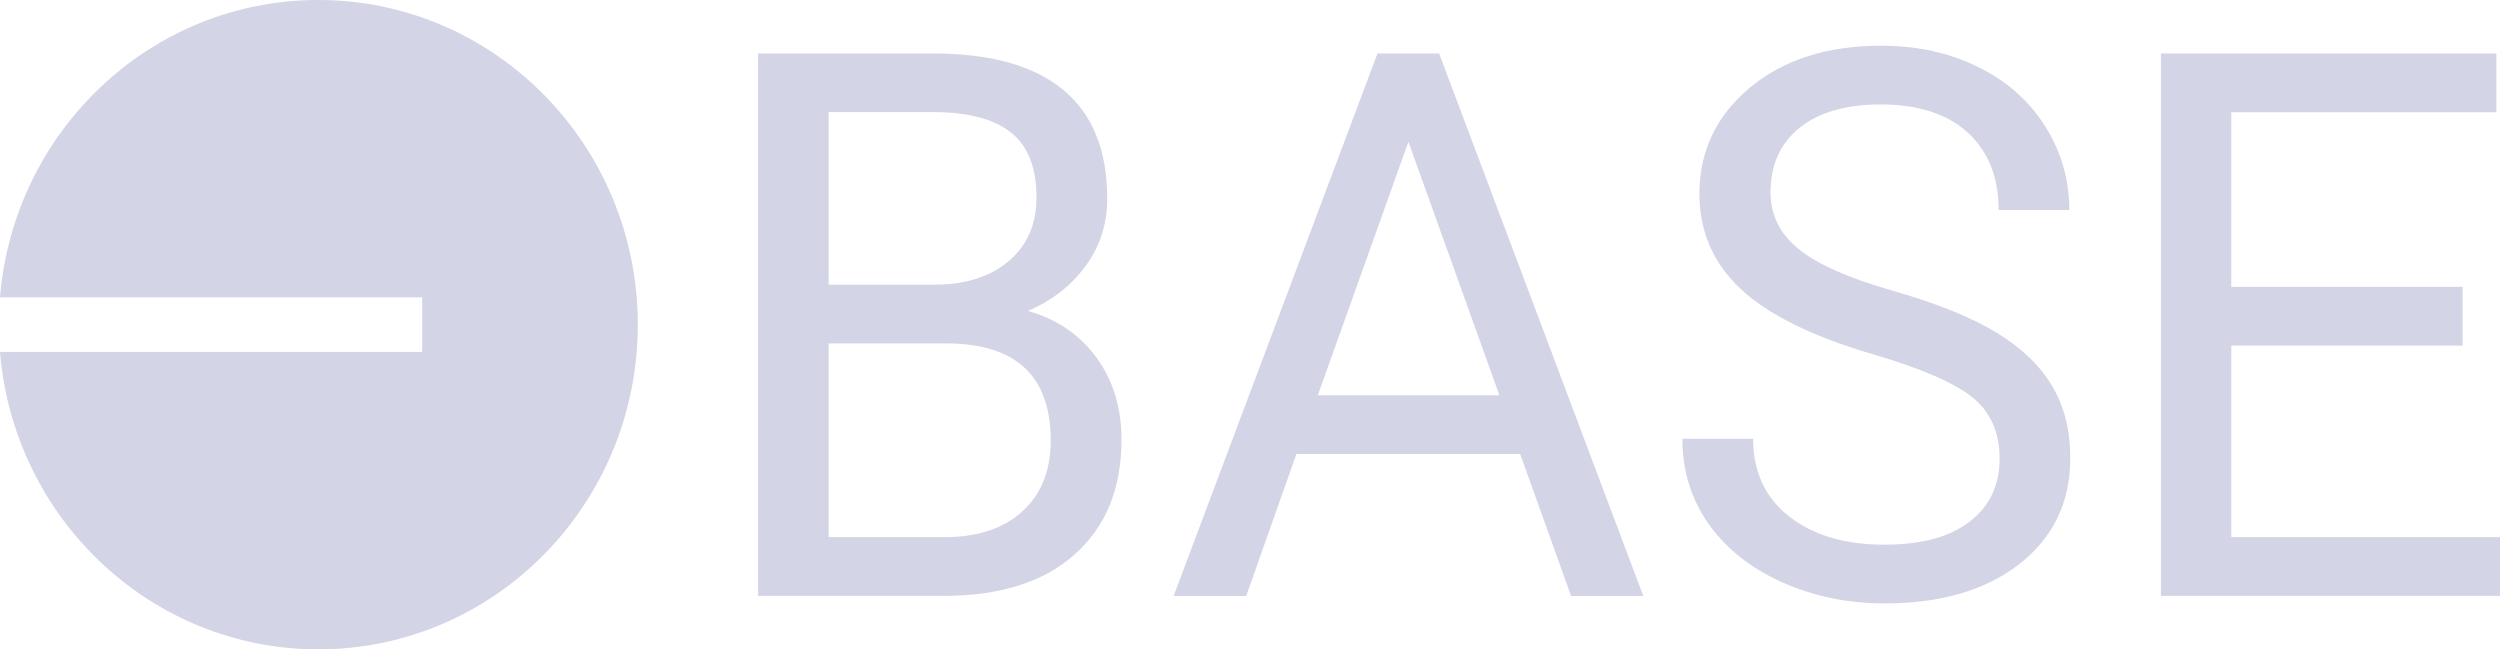
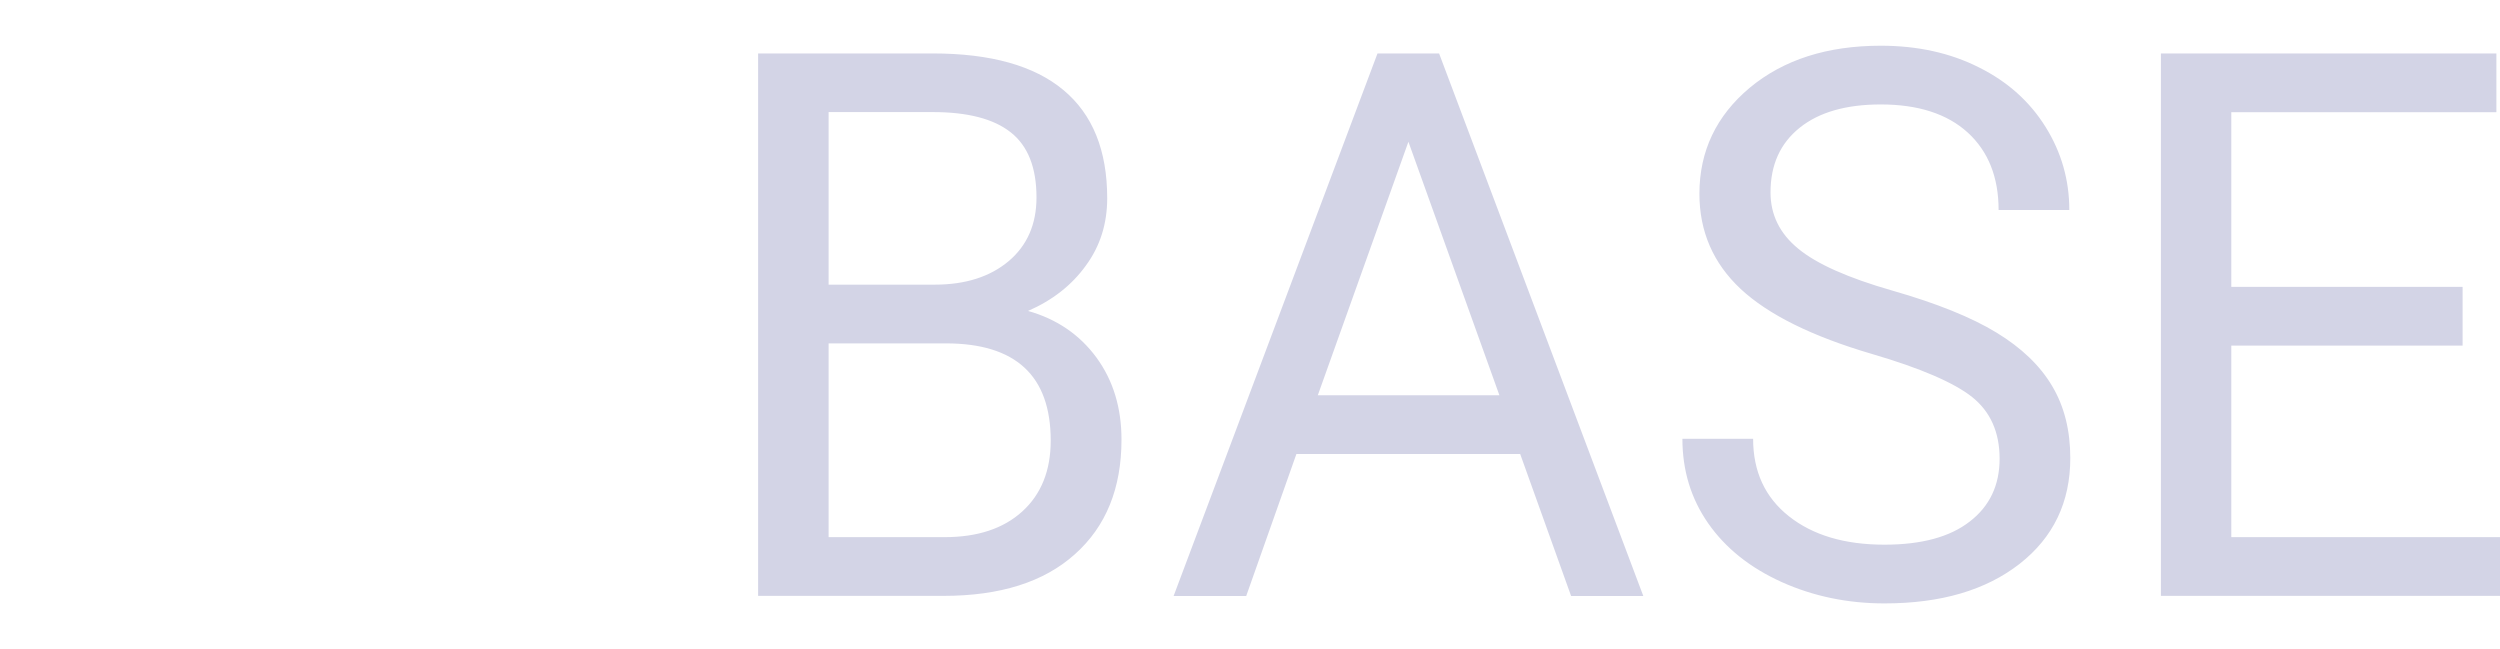
<svg xmlns="http://www.w3.org/2000/svg" width="77" height="20" viewBox="0 0 77 20" fill="none">
  <g clip-path="url(#clip0_1_3241)">
    <path d="M23.35 18.353V1.646H28.727C30.511 1.646 31.854 2.022 32.753 2.773C33.652 3.521 34.102 4.632 34.102 6.106C34.102 6.886 33.886 7.58 33.446 8.178C33.012 8.782 32.417 9.249 31.663 9.577C32.553 9.828 33.255 10.31 33.772 11.014C34.29 11.724 34.542 12.566 34.542 13.54C34.542 15.039 34.065 16.216 33.107 17.07C32.152 17.928 30.803 18.353 29.057 18.353H23.35ZM25.521 10.576V16.544H29.097C30.107 16.544 30.905 16.281 31.487 15.752C32.069 15.223 32.362 14.494 32.362 13.571C32.362 11.574 31.287 10.576 29.131 10.576H25.521ZM25.521 8.767H28.792C29.741 8.767 30.498 8.522 31.071 8.04C31.638 7.558 31.924 6.907 31.924 6.081C31.924 5.161 31.66 4.494 31.133 4.078C30.606 3.659 29.802 3.452 28.727 3.452H25.521V8.767ZM46.822 13.984H39.929L38.383 18.357H36.147L42.427 1.646H44.324L50.614 18.357H48.39L46.822 13.984ZM40.588 12.175H46.182L43.379 4.366L40.588 12.175ZM57.673 10.907C55.816 10.363 54.464 9.693 53.614 8.901C52.767 8.109 52.342 7.13 52.342 5.968C52.342 4.654 52.862 3.565 53.894 2.701C54.932 1.84 56.275 1.408 57.929 1.408C59.059 1.408 60.069 1.63 60.95 2.075C61.837 2.516 62.518 3.13 63.005 3.912C63.491 4.691 63.735 5.546 63.735 6.469H61.557C61.557 5.458 61.24 4.663 60.608 4.084C59.977 3.508 59.081 3.217 57.929 3.217C56.86 3.217 56.028 3.455 55.431 3.934C54.83 4.416 54.532 5.076 54.532 5.928C54.532 6.61 54.812 7.189 55.385 7.659C55.951 8.128 56.919 8.56 58.286 8.951C59.651 9.342 60.722 9.774 61.492 10.244C62.262 10.713 62.835 11.261 63.208 11.893C63.581 12.519 63.765 13.261 63.765 14.109C63.765 15.464 63.245 16.551 62.207 17.364C61.166 18.178 59.78 18.585 58.04 18.585C56.909 18.585 55.853 18.366 54.877 17.928C53.9 17.486 53.145 16.882 52.613 16.119C52.08 15.355 51.818 14.485 51.818 13.515H53.996C53.996 14.522 54.362 15.317 55.098 15.9C55.831 16.482 56.811 16.776 58.04 16.776C59.185 16.776 60.06 16.538 60.67 16.062C61.283 15.59 61.588 14.942 61.588 14.128C61.588 13.308 61.301 12.676 60.741 12.228C60.183 11.787 59.158 11.342 57.673 10.907ZM75.848 10.645H68.724V16.544H77V18.353H66.556V1.646H76.889V3.455H68.724V8.835H75.848V10.645Z" fill="#D3D4E6" />
-     <path d="M9.804 20C15.237 20 19.644 15.524 19.644 10C19.644 4.479 15.24 0 9.804 0C4.651 0 0.419 4.031 0 9.158H13.004V10.839H0C0.419 15.969 4.651 20 9.804 20Z" fill="#D3D4E6" />
  </g>
  <defs>
    <clipPath id="clip0_1_3241">
      <rect width="77" height="20" fill="white" />
    </clipPath>
  </defs>
</svg>